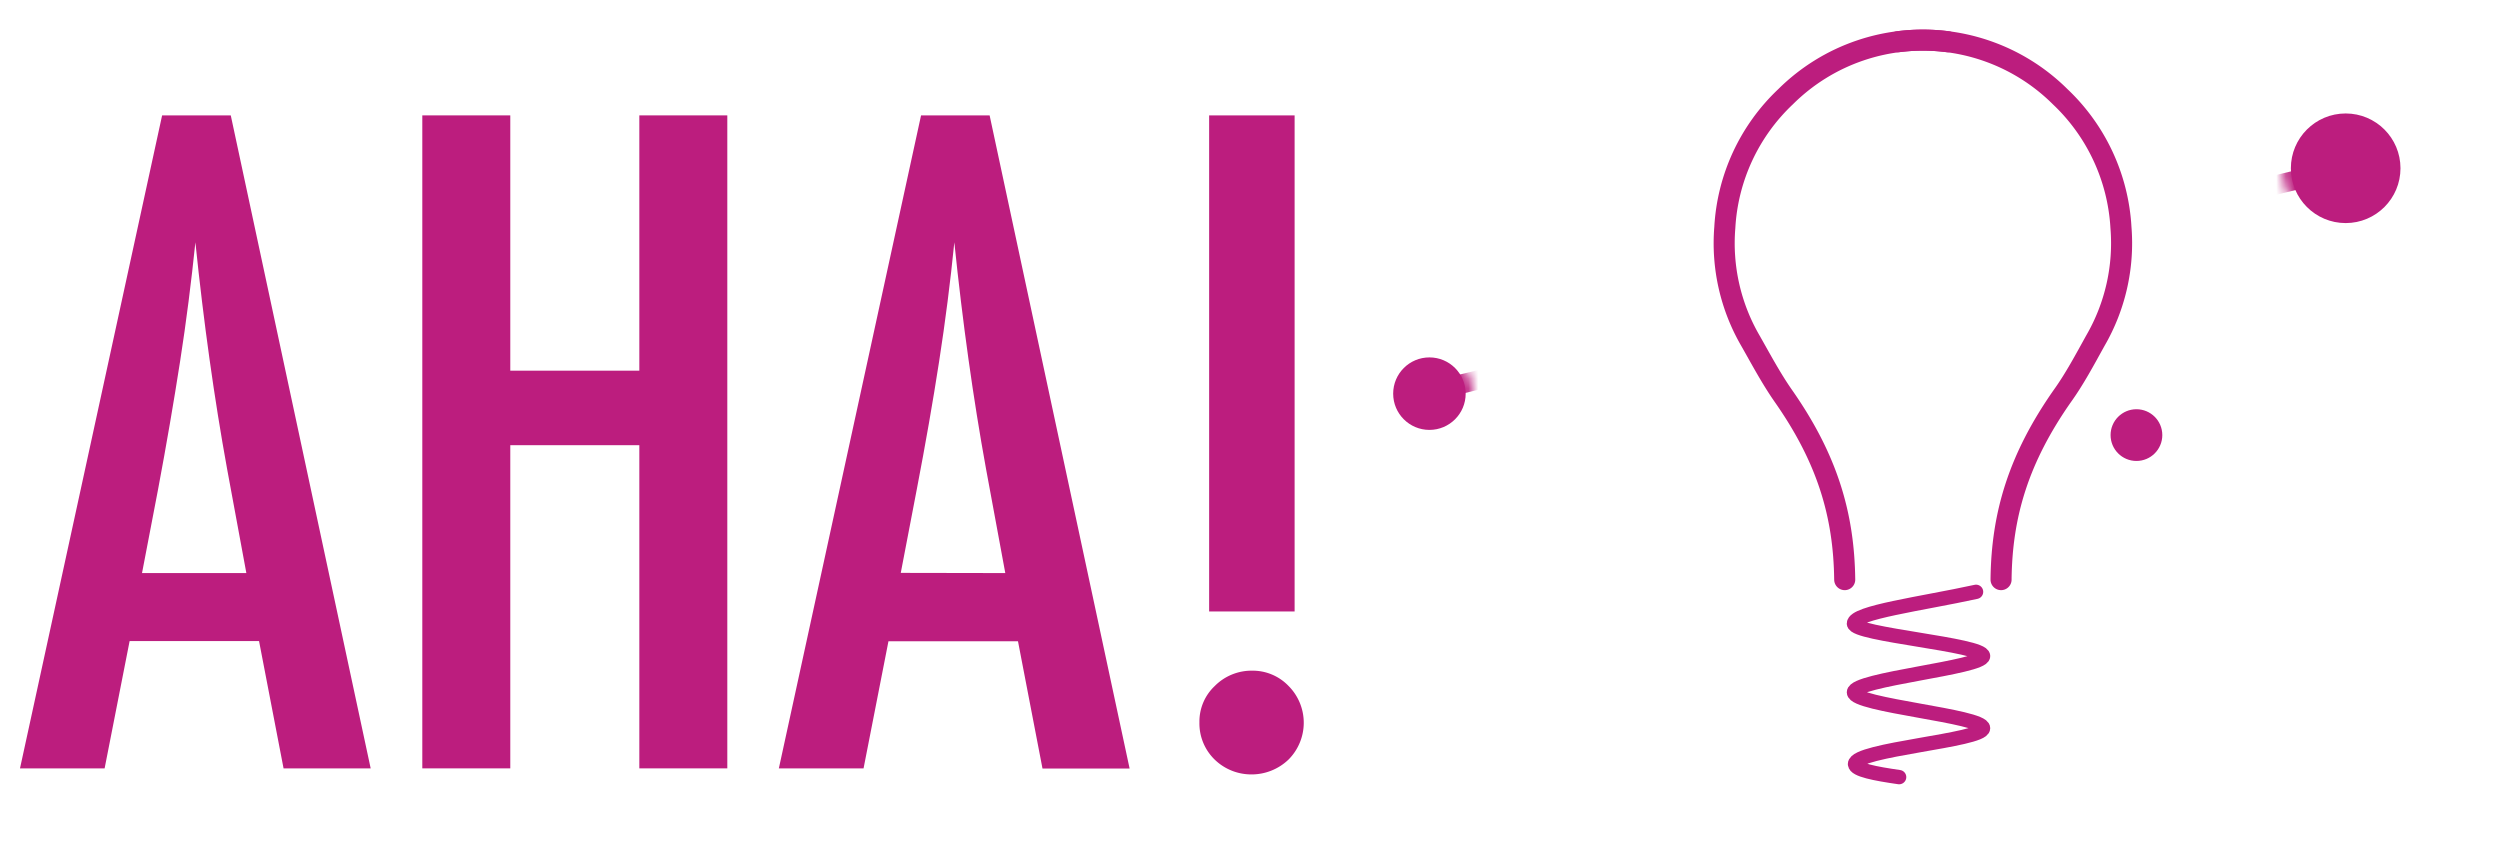
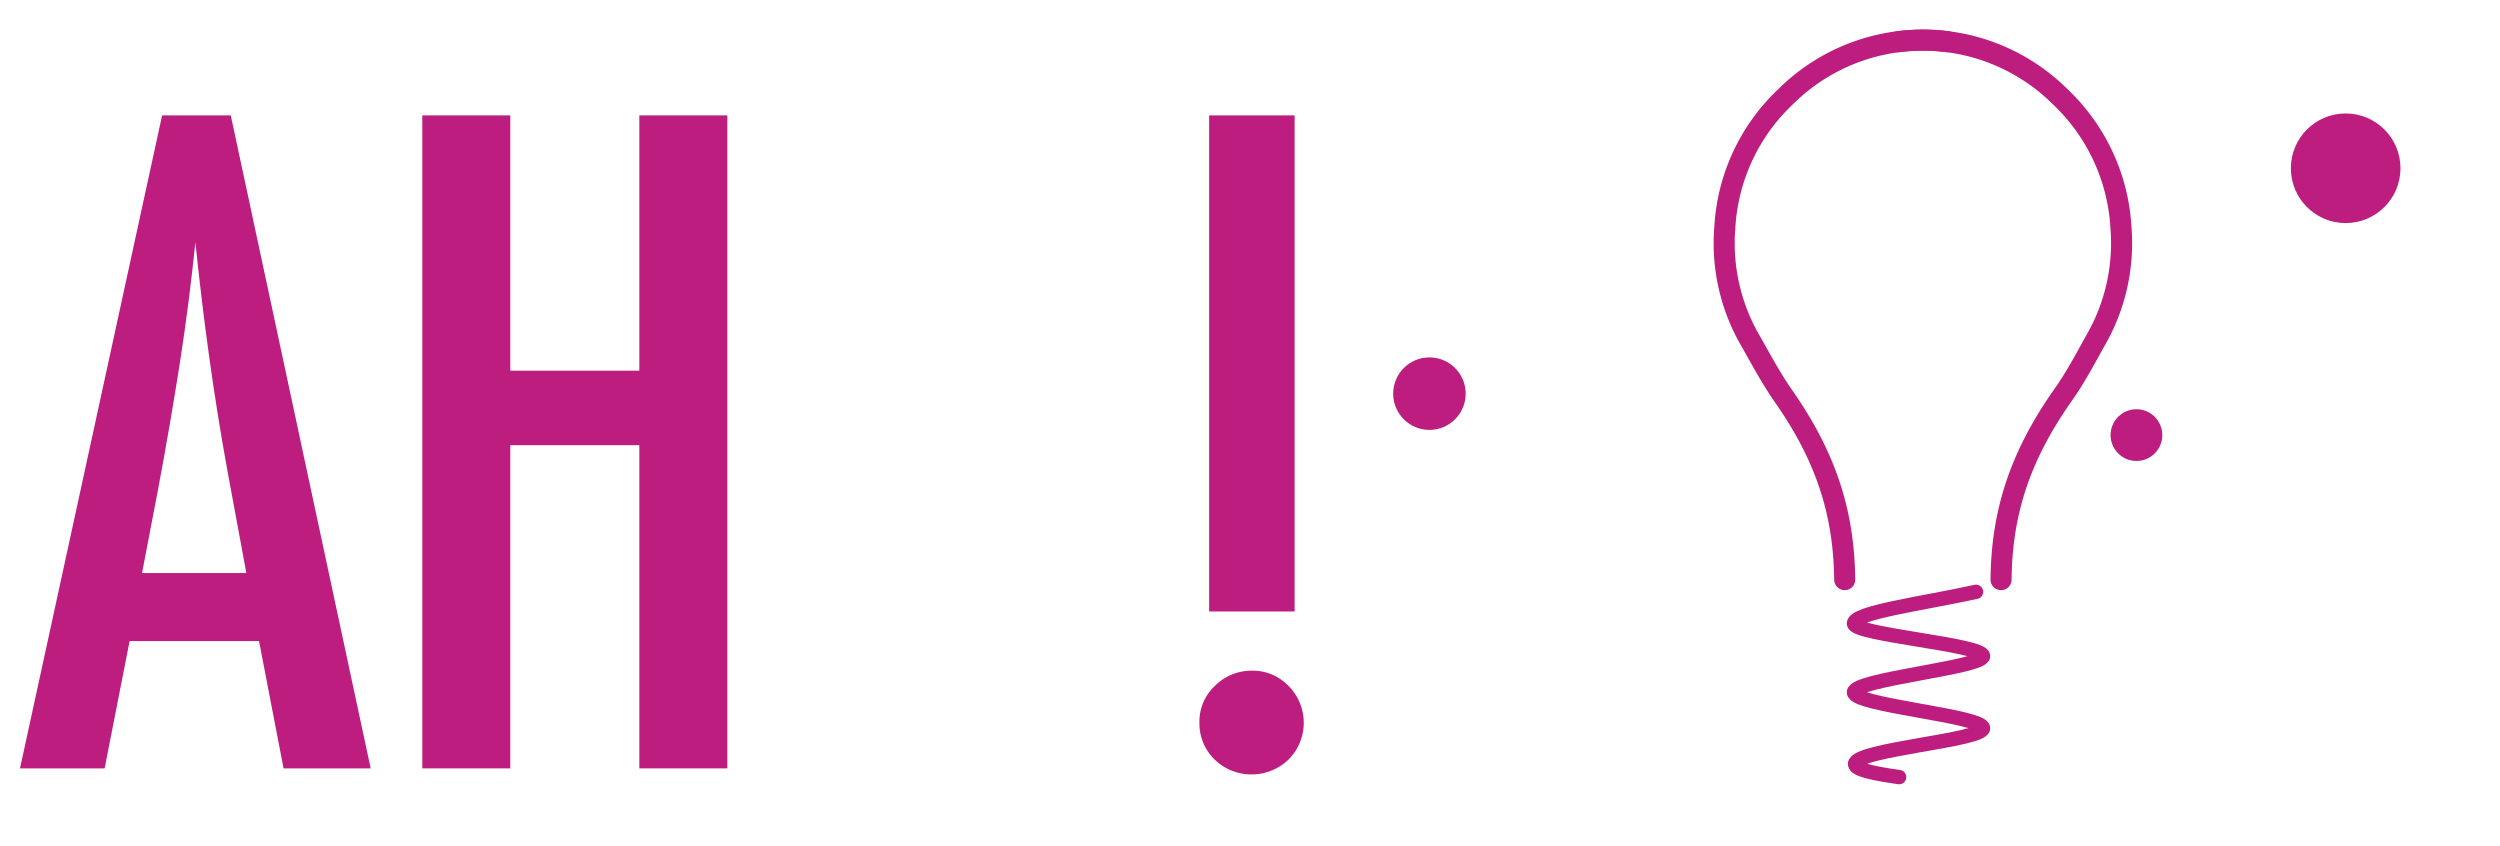
<svg xmlns="http://www.w3.org/2000/svg" id="Layer_1" data-name="Layer 1" viewBox="0 0 260 88">
  <defs>
    <style>.cls-1,.cls-2,.cls-3{fill:#fff;stroke:#000;}.cls-1,.cls-11,.cls-12,.cls-13,.cls-2,.cls-3,.cls-6,.cls-9{stroke-miterlimit:10;}.cls-1{stroke-width:1.31px;}.cls-2{stroke-width:1.75px;}.cls-3{stroke-width:0.88px;}.cls-4{fill:#6c6e70;}.cls-5{fill:#bc1d7e;}.cls-11,.cls-12,.cls-13,.cls-6,.cls-9{fill:none;stroke:#bc1d7e;stroke-linecap:round;}.cls-6{stroke-width:2.19px;}.cls-7{mask:url(#mask);}.cls-8{mask:url(#mask-2);}.cls-9{stroke-width:1.5px;}.cls-10{mask:url(#mask-3);}.cls-11{stroke-width:1px;}.cls-12{stroke-width:2px;}.cls-13{stroke-width:1.49px;}.cls-14{filter:url(#luminosity-noclip-3);}.cls-15{filter:url(#luminosity-noclip-2);}.cls-16{filter:url(#luminosity-noclip);}</style>
    <filter id="luminosity-noclip" x="144.23" y="10.88" width="106.3" height="37.45" filterUnits="userSpaceOnUse" color-interpolation-filters="sRGB">
      <feFlood flood-color="#fff" result="bg" />
      <feBlend in="SourceGraphic" in2="bg" />
    </filter>
    <mask id="mask" x="144.23" y="10.88" width="106.3" height="37.45" maskUnits="userSpaceOnUse">
      <g class="cls-16">
        <circle class="cls-1" cx="148.66" cy="40.89" r="3.77" />
        <circle class="cls-2" cx="243.96" cy="17.46" r="5.7" />
        <circle class="cls-3" cx="222.2" cy="45.2" r="2.69" />
      </g>
    </mask>
    <filter id="luminosity-noclip-2" x="175.8" y="0.87" width="69.28" height="63.94" filterUnits="userSpaceOnUse" color-interpolation-filters="sRGB">
      <feFlood flood-color="#fff" result="bg" />
      <feBlend in="SourceGraphic" in2="bg" />
    </filter>
    <mask id="mask-2" x="175.8" y="0.87" width="69.28" height="63.94" maskUnits="userSpaceOnUse">
      <g class="cls-15">
-         <path class="cls-4" d="M196.42,1a23.12,23.12,0,0,1,19.21,6.52,23.15,23.15,0,0,1,7.2,15.52,22.91,22.91,0,0,1-3,13.39c-1.27,2.23-2.47,4.5-3.93,6.59-5.19,7.4-7.18,14.06-7.26,21.77H190.09c-.09-7.71-2.08-14.37-7.27-21.77-1.46-2.09-2.66-4.36-3.93-6.59a22.91,22.91,0,0,1-3-13.39,23.2,23.2,0,0,1,7.2-15.52A23.12,23.12,0,0,1,202.28,1" />
-         <path class="cls-4" d="M196.42,1a23.12,23.12,0,0,1,19.21,6.52,23.15,23.15,0,0,1,7.2,15.52,22.91,22.91,0,0,1-3,13.39c-1.27,2.23-2.47,4.5-3.93,6.59-5.19,7.4-7.18,14.06-7.26,21.77H190.09c-.09-7.71-2.08-14.37-7.27-21.77-1.46-2.09-2.66-4.36-3.93-6.59a22.91,22.91,0,0,1-3-13.39,23.2,23.2,0,0,1,7.2-15.52A23.12,23.12,0,0,1,202.28,1" />
-       </g>
+         </g>
    </mask>
    <filter id="luminosity-noclip-3" x="147.96" y="4.19" width="75.1" height="55.92" filterUnits="userSpaceOnUse" color-interpolation-filters="sRGB">
      <feFlood flood-color="#fff" result="bg" />
      <feBlend in="SourceGraphic" in2="bg" />
    </filter>
    <mask id="mask-3" x="147.96" y="4.19" width="75.1" height="55.92" maskUnits="userSpaceOnUse">
      <g class="cls-14">
        <path class="cls-4" d="M196.37,4.34a20.18,20.18,0,0,1,16.8,5.7,20.21,20.21,0,0,1,6.3,13.57,20,20,0,0,1-2.64,11.71c-1.11,1.94-2.16,3.93-3.44,5.76-4.54,6.48-6.27,12.3-6.35,19H190.83c-.07-6.74-1.81-12.56-6.35-19-1.28-1.83-2.33-3.82-3.44-5.76a20.1,20.1,0,0,1-2.64-11.71A20.21,20.21,0,0,1,184.7,10a20.19,20.19,0,0,1,16.8-5.7" />
-         <path class="cls-4" d="M196.37,4.34a20.18,20.18,0,0,1,16.8,5.7,20.21,20.21,0,0,1,6.3,13.57,20,20,0,0,1-2.64,11.71c-1.11,1.94-2.16,3.93-3.44,5.76-4.54,6.48-6.27,12.3-6.35,19H190.83c-.07-6.74-1.81-12.56-6.35-19-1.28-1.83-2.33-3.82-3.44-5.76a20.1,20.1,0,0,1-2.64-11.71A20.21,20.21,0,0,1,184.7,10a20.19,20.19,0,0,1,16.8-5.7" />
      </g>
    </mask>
  </defs>
  <path class="cls-5" d="M16.86,12H24L38.55,79.91H29.49L26.94,66.67H13.48l-2.6,13.24H2.08Zm8.76,47.6-2-10.82q-2-11-3.3-23.58c-.42,4.07-.94,8.2-1.59,12.38s-1.41,8.62-2.29,13.31l-1.67,8.71Z" />
  <path class="cls-5" d="M43.92,12h9.15V38.55H66.49V12h9.15V79.91H66.49V46.3H53.07V79.91H43.92Z" />
-   <path class="cls-5" d="M95.79,12h7.13l14.56,67.93h-9.06l-2.55-13.24H92.4L89.81,79.91H81Zm8.76,47.6-2-10.82q-2-11-3.3-23.58-.61,6.11-1.58,12.38T95.35,50.87l-1.67,8.71Z" />
  <path class="cls-5" d="M130.24,69.75A5.16,5.16,0,0,1,134,71.33,5.42,5.42,0,0,1,134,79a5.55,5.55,0,0,1-3.88,1.54A5.46,5.46,0,0,1,126.33,79a5.24,5.24,0,0,1-1.59-3.87,5.07,5.07,0,0,1,1.59-3.78A5.38,5.38,0,0,1,130.24,69.75ZM125.75,12h8.89V63.59h-8.89Z" />
  <path class="cls-6" d="M191.85,60.28c-.08-6.75-1.82-12.59-6.37-19.09-1.28-1.83-2.34-3.83-3.45-5.78a20.19,20.19,0,0,1-2.65-11.74,20.26,20.26,0,0,1,6.32-13.61,20.23,20.23,0,0,1,16.85-5.72" />
  <path class="cls-6" d="M197.41,4.34a20.23,20.23,0,0,1,16.85,5.72,20.31,20.31,0,0,1,6.32,13.61,20.19,20.19,0,0,1-2.65,11.74c-1.11,2-2.17,4-3.45,5.78-4.55,6.5-6.3,12.34-6.37,19.09" />
  <g class="cls-7">
    <g class="cls-8">
      <line class="cls-9" x1="222.56" y1="44.78" x2="244.33" y2="17.04" />
    </g>
    <g class="cls-10">
      <line class="cls-11" x1="148.46" y1="40.47" x2="222.56" y2="44.78" />
    </g>
-     <line class="cls-12" x1="243.96" y1="17.46" x2="148.09" y2="40.89" />
  </g>
  <circle class="cls-5" cx="148.66" cy="40.94" r="3.77" />
  <circle class="cls-5" cx="243.95" cy="17.5" r="5.7" />
  <circle class="cls-5" cx="222.19" cy="45.25" r="2.69" />
  <path class="cls-13" d="M205.51,61.55c-5.67,1.24-12.7,2.14-12.7,3.3s13.43,2.18,13.43,3.38S192.81,70.64,192.81,72s13.43,2.45,13.43,3.73-13.32,2.21-13.32,3.73c0,.6,2.09,1,4.59,1.36" />
</svg>